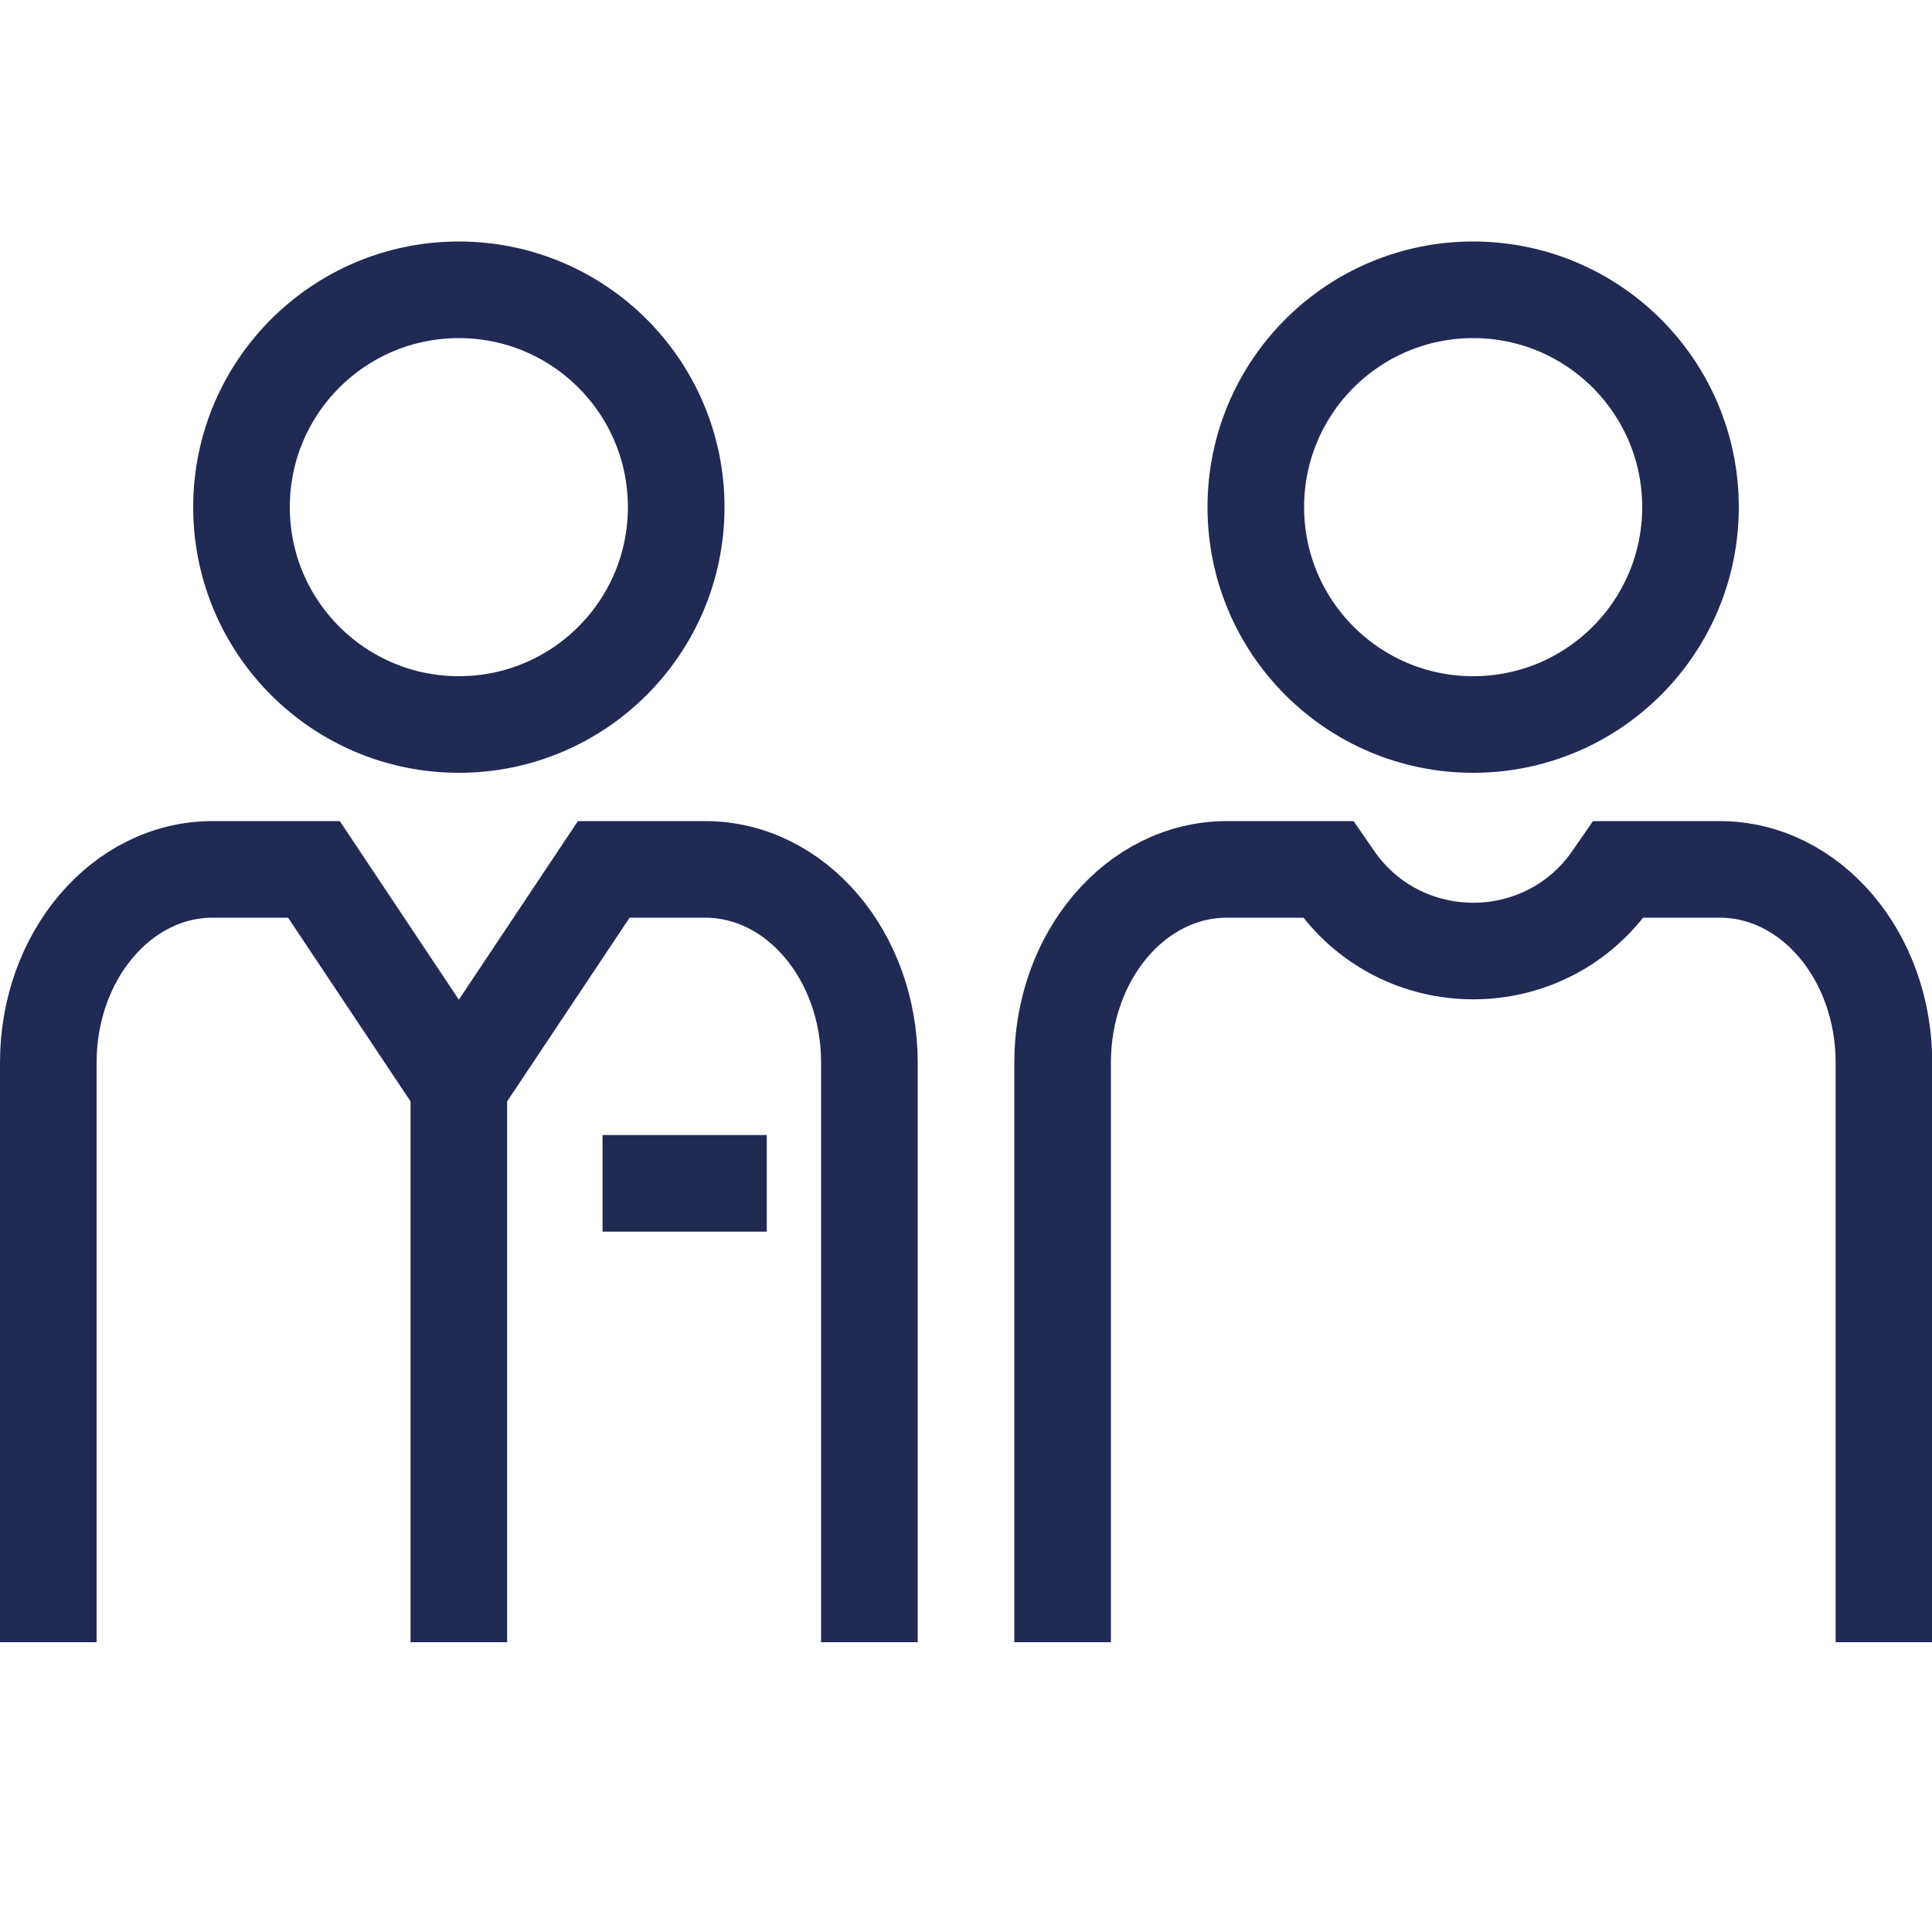
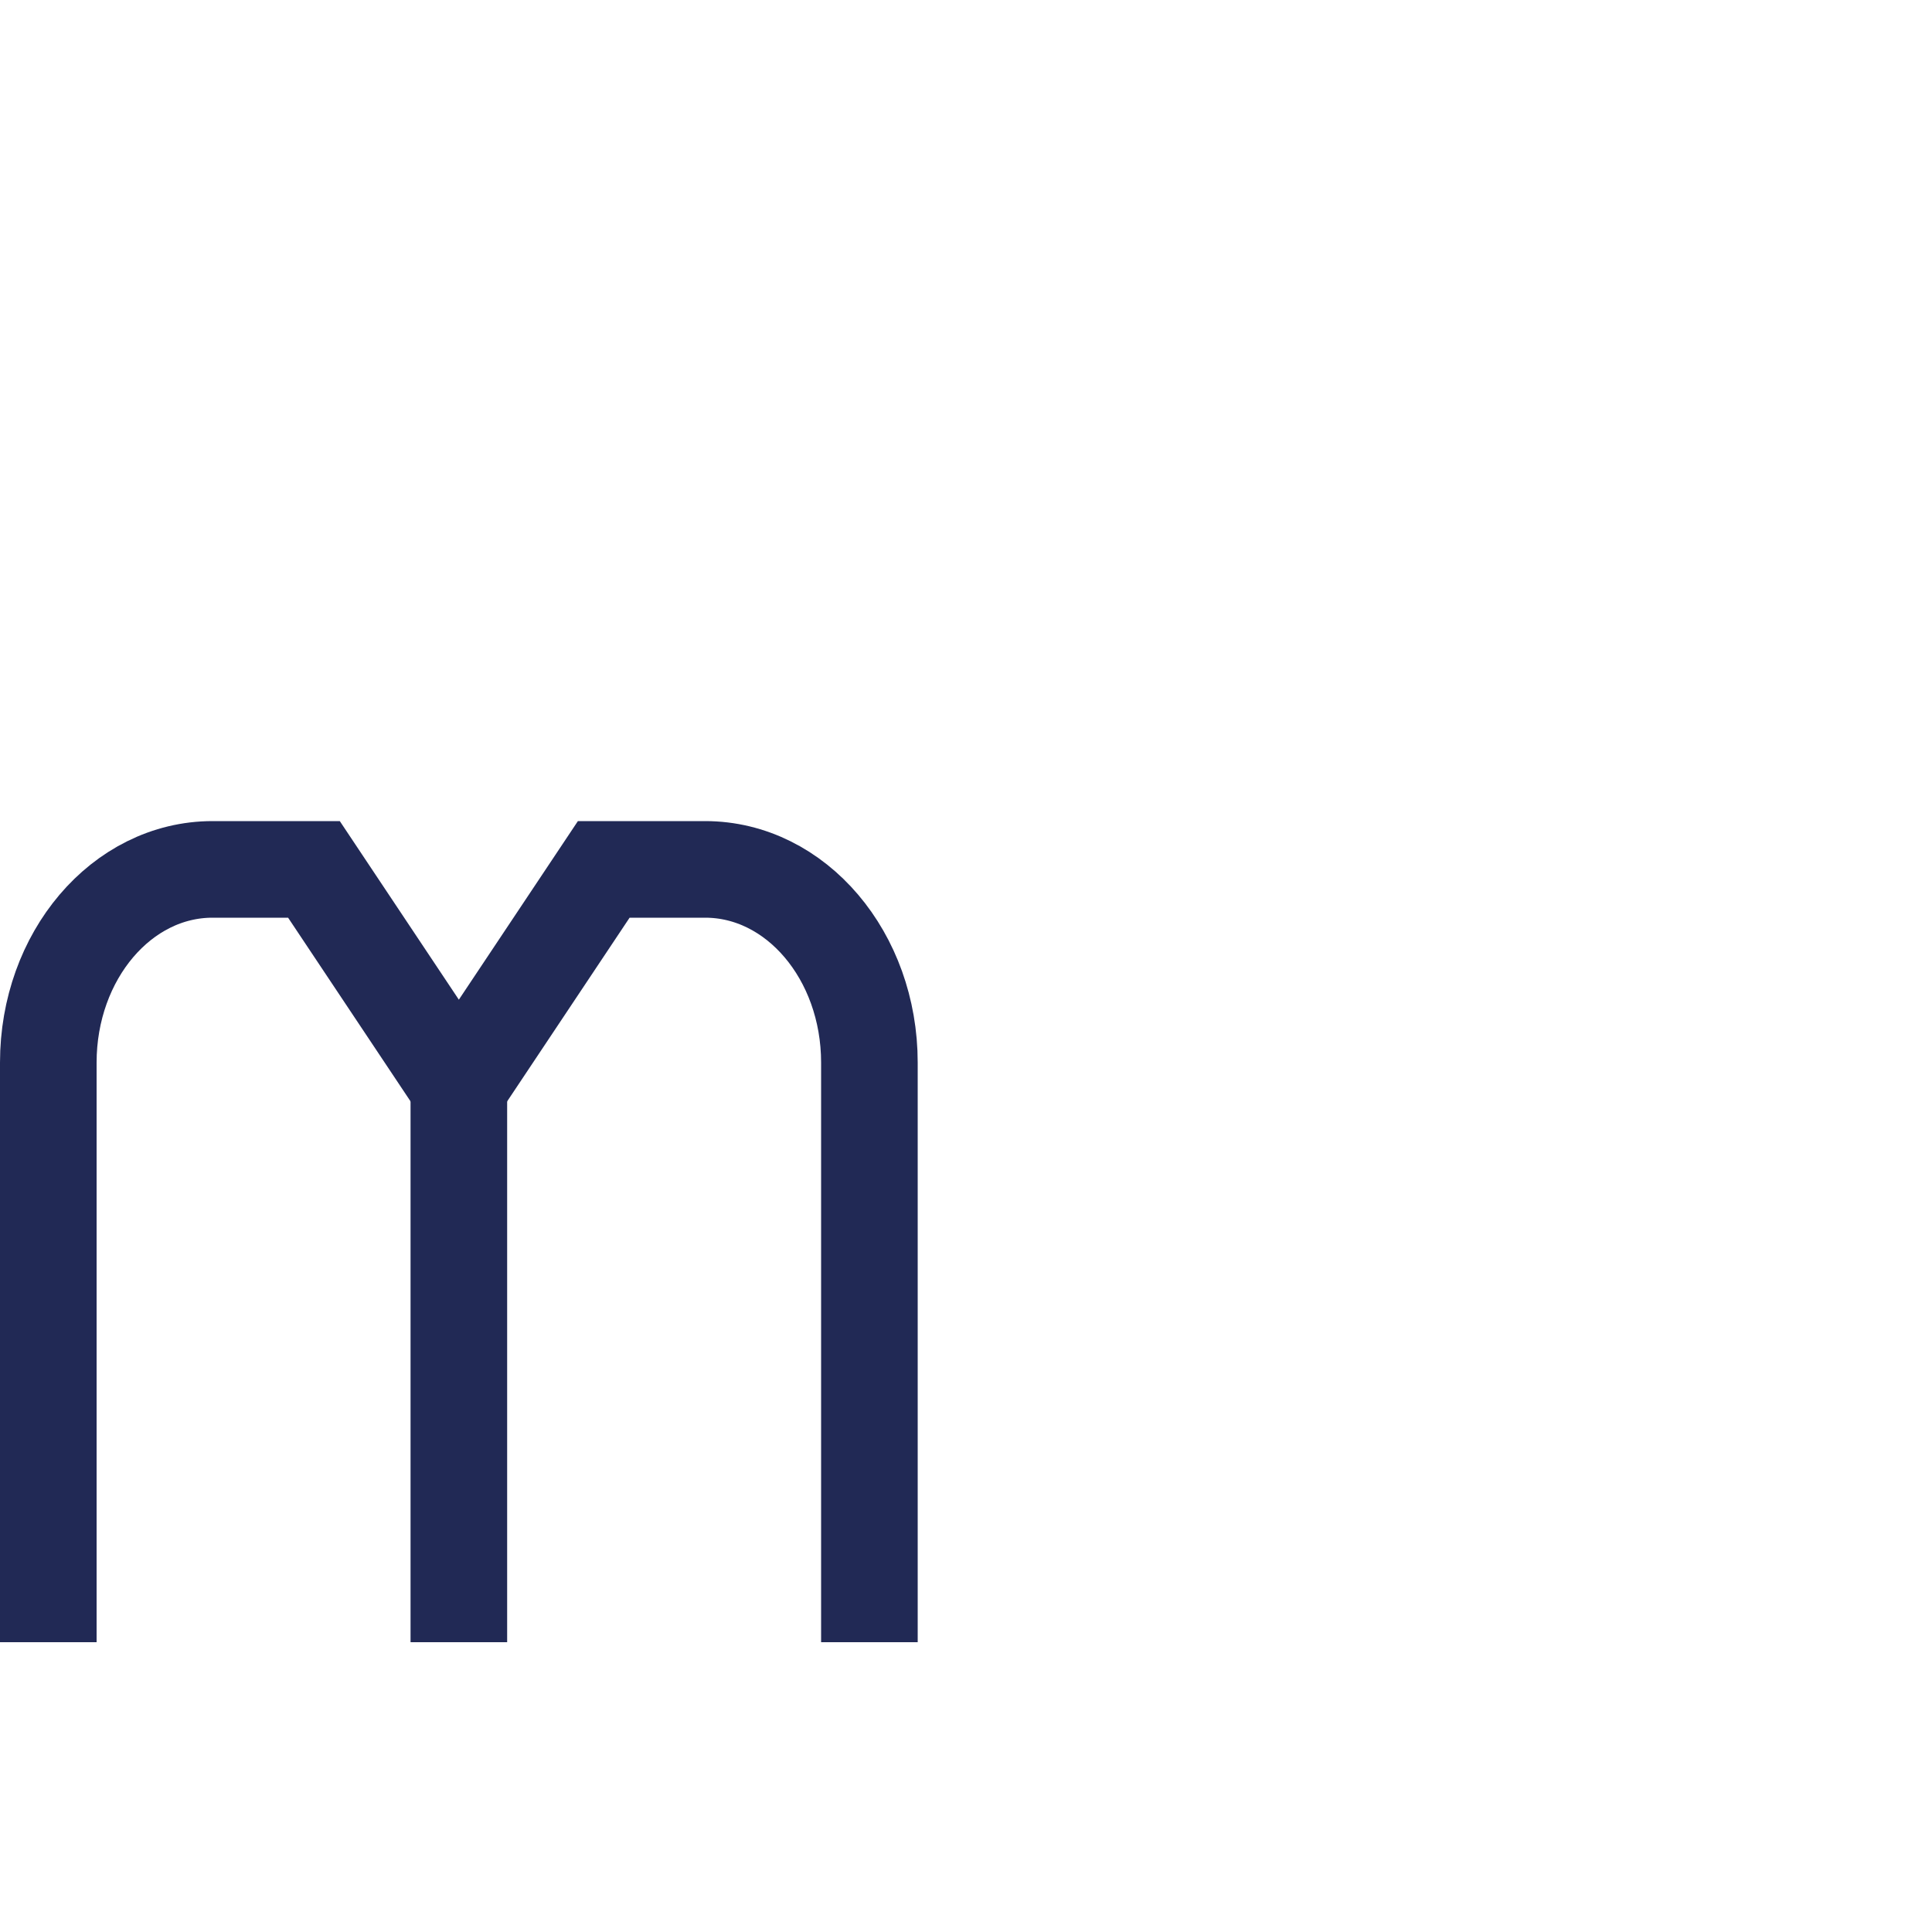
<svg xmlns="http://www.w3.org/2000/svg" id="Ebene_2" viewBox="0 0 80 80">
  <defs>
    <style>.cls-1,.cls-2,.cls-3{fill:none;}.cls-2{stroke-miterlimit:10;}.cls-2,.cls-3{stroke:#212955;stroke-width:4px;}.cls-3{stroke-linecap:round;stroke-linejoin:round;}</style>
  </defs>
  <g id="Ebene_1-2">
-     <circle class="cls-3" cx="19" cy="21" r="9" />
-     <circle class="cls-3" cx="61" cy="21" r="9" />
    <path class="cls-2" d="M2,68v-24c0-4.42,3.04-8,6.8-8h4.2l6,9,6-9h4.2c3.76,0,6.8,3.58,6.8,8v24" />
-     <path class="cls-2" d="M44,68v-24c0-4.42,3.04-8,6.8-8h4.2l.18.26c2.77,4.16,8.88,4.16,11.65,0l.18-.26h4.2c3.76,0,6.8,3.58,6.8,8v24" />
    <line class="cls-2" x1="19" y1="45" x2="19" y2="68" />
-     <line class="cls-2" x1="24.95" y1="49" x2="31.75" y2="49" />
-     <rect class="cls-1" width="80" height="80" />
  </g>
</svg>